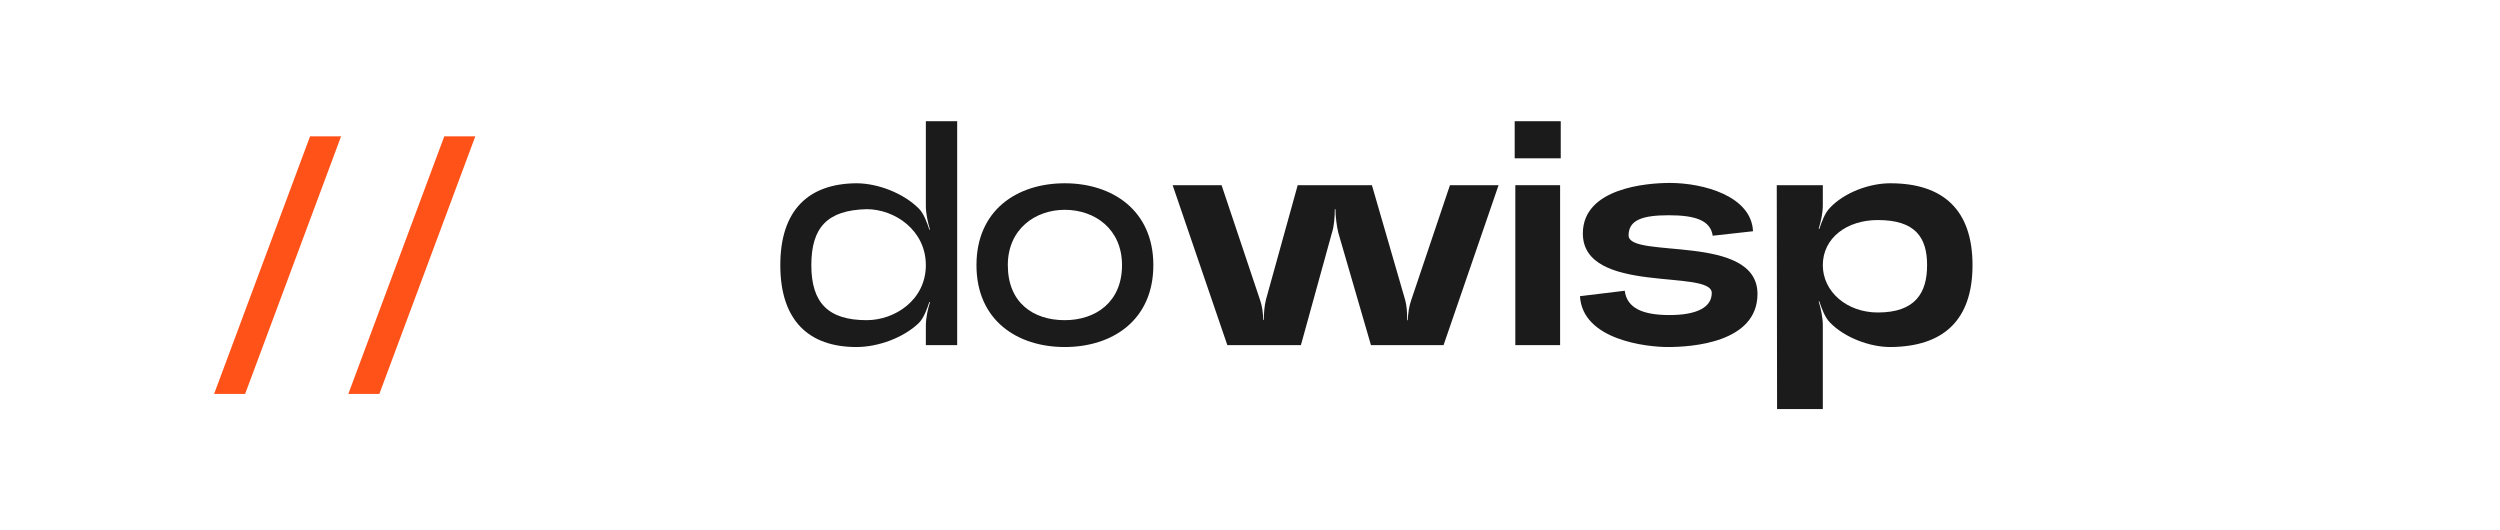
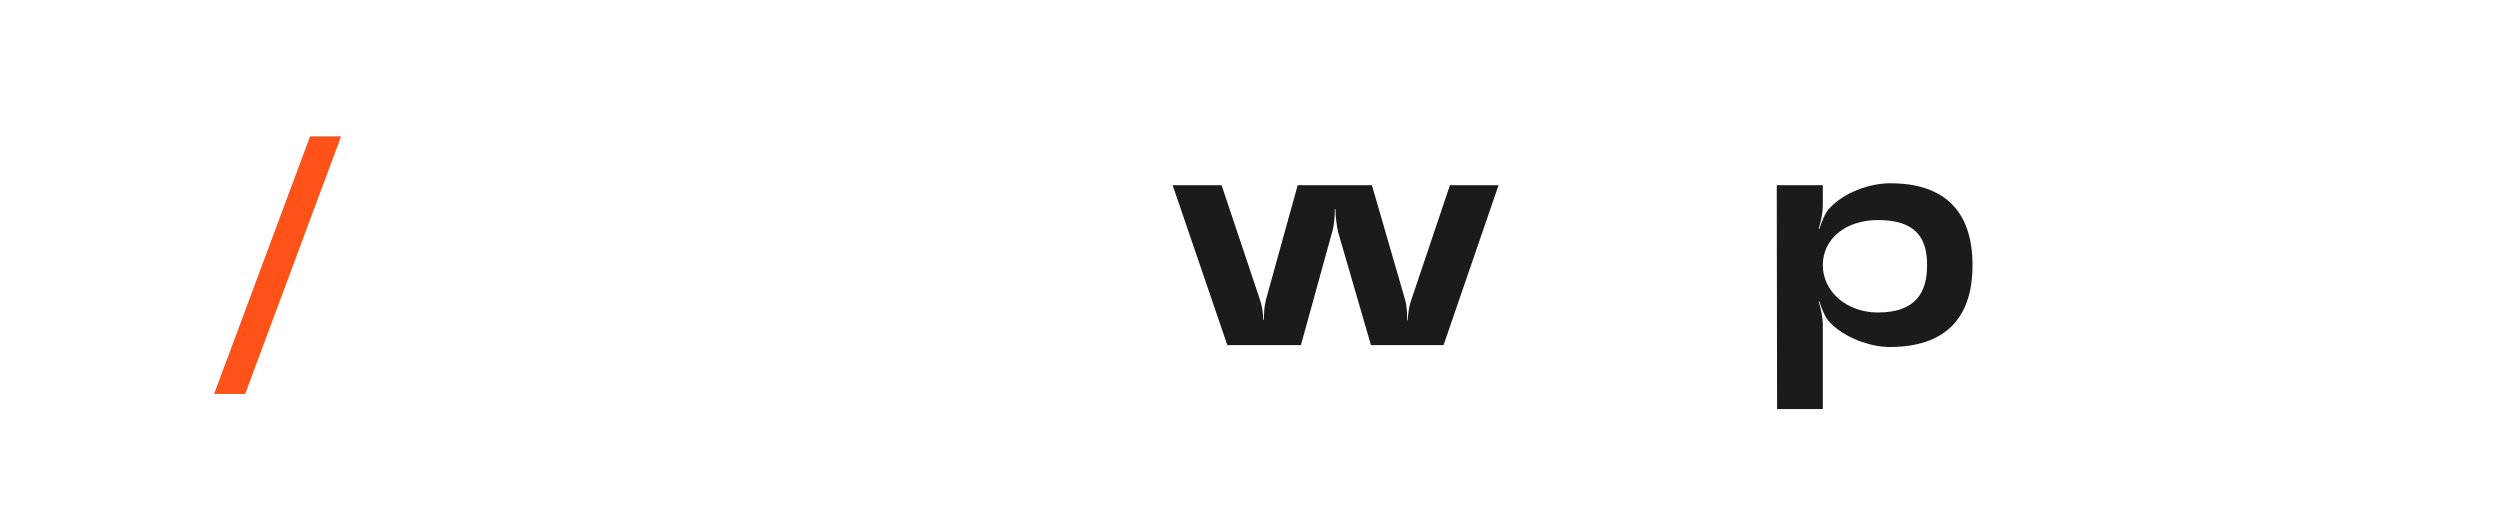
<svg xmlns="http://www.w3.org/2000/svg" width="165" height="35" viewBox="0 0 165 35" fill="none">
  <path d="M22.511 9L16.178 26H14.13L20.463 9H22.511Z" fill="#FF5219" />
-   <path d="M31.37 9L25.037 26H22.989L29.322 9H31.37Z" fill="#FF5219" />
-   <path d="M60.641 21.321C59.628 22.292 57.96 22.904 56.524 22.904C53.379 22.904 51.5 21.152 51.5 17.5C51.5 13.848 53.379 12.117 56.524 12.096C57.939 12.096 59.628 12.75 60.641 13.763C60.979 14.101 61.19 14.713 61.338 15.157H61.38C61.232 14.671 61.106 14.08 61.106 13.594V8H63.174V22.778H61.106V21.49C61.106 21.004 61.232 20.392 61.38 19.949L61.338 19.928C61.19 20.371 60.979 20.983 60.641 21.321ZM57.2 21.131C59.058 21.131 61.106 19.801 61.106 17.5C61.106 15.199 59.058 13.806 57.2 13.806C54.624 13.869 53.548 14.988 53.548 17.5C53.548 19.991 54.667 21.131 57.2 21.131Z" fill="#1B1B1B" />
-   <path d="M76.121 17.5C76.121 21.152 73.398 22.904 70.274 22.904C67.149 22.904 64.447 21.152 64.447 17.5C64.447 13.848 67.149 12.096 70.274 12.096C73.398 12.096 76.121 13.869 76.121 17.5ZM74.053 17.5C74.053 15.114 72.258 13.848 70.274 13.848C68.332 13.848 66.516 15.114 66.516 17.5C66.516 19.97 68.184 21.131 70.274 21.131C72.3 21.131 74.053 19.949 74.053 17.5Z" fill="#1B1B1B" />
  <path d="M93.143 19.801L95.697 12.222H98.906L95.275 22.778H90.483L88.33 15.368C88.224 14.924 88.14 14.291 88.14 13.806H88.097C88.097 14.291 88.055 14.924 87.907 15.368L85.86 22.778H81.004L77.394 12.222H80.624L83.157 19.78C83.305 20.181 83.368 20.688 83.368 21.11H83.411C83.411 20.688 83.453 20.16 83.558 19.759L85.648 12.222H90.546L92.742 19.801C92.847 20.202 92.868 20.603 92.868 20.878V21.131H92.911C92.932 20.709 92.995 20.202 93.143 19.801Z" fill="#1B1B1B" />
-   <path d="M103.009 10.449H99.969V8H103.009V10.449ZM100.011 12.222H102.967V22.778H100.011V12.222Z" fill="#1B1B1B" />
-   <path d="M104.278 19.548L107.233 19.189C107.381 20.35 108.437 20.793 110.189 20.793C111.983 20.793 112.976 20.287 112.976 19.337C112.976 17.732 104.468 19.484 104.468 15.41C104.468 12.391 108.732 12.074 110.21 12.074C112.427 12.074 115.593 12.94 115.699 15.262L113.039 15.558C112.891 14.566 111.941 14.207 110.147 14.207C108.437 14.207 107.487 14.502 107.487 15.537C107.487 17.12 115.994 15.368 115.994 19.4C115.994 22.63 111.624 22.904 110.083 22.904C108.669 22.904 104.447 22.44 104.278 19.548Z" fill="#1B1B1B" />
  <path d="M120.771 13.721C121.721 12.708 123.367 12.096 124.761 12.096C128.244 12.096 130.186 13.848 130.186 17.5C130.186 21.152 128.244 22.883 124.761 22.904C123.388 22.904 121.721 22.271 120.771 21.279C120.433 20.941 120.222 20.329 120.074 19.886H120.032C120.179 20.371 120.306 20.962 120.306 21.448V27H117.287L117.266 12.222H120.306V13.552C120.306 14.038 120.179 14.65 120.032 15.093L120.074 15.114C120.222 14.671 120.433 14.059 120.771 13.721ZM123.937 20.624C126.407 20.624 127.188 19.337 127.188 17.5C127.188 15.663 126.407 14.523 123.937 14.523C121.889 14.523 120.306 15.706 120.306 17.5C120.306 19.252 121.889 20.624 123.937 20.624Z" fill="#1B1B1B" />
</svg>